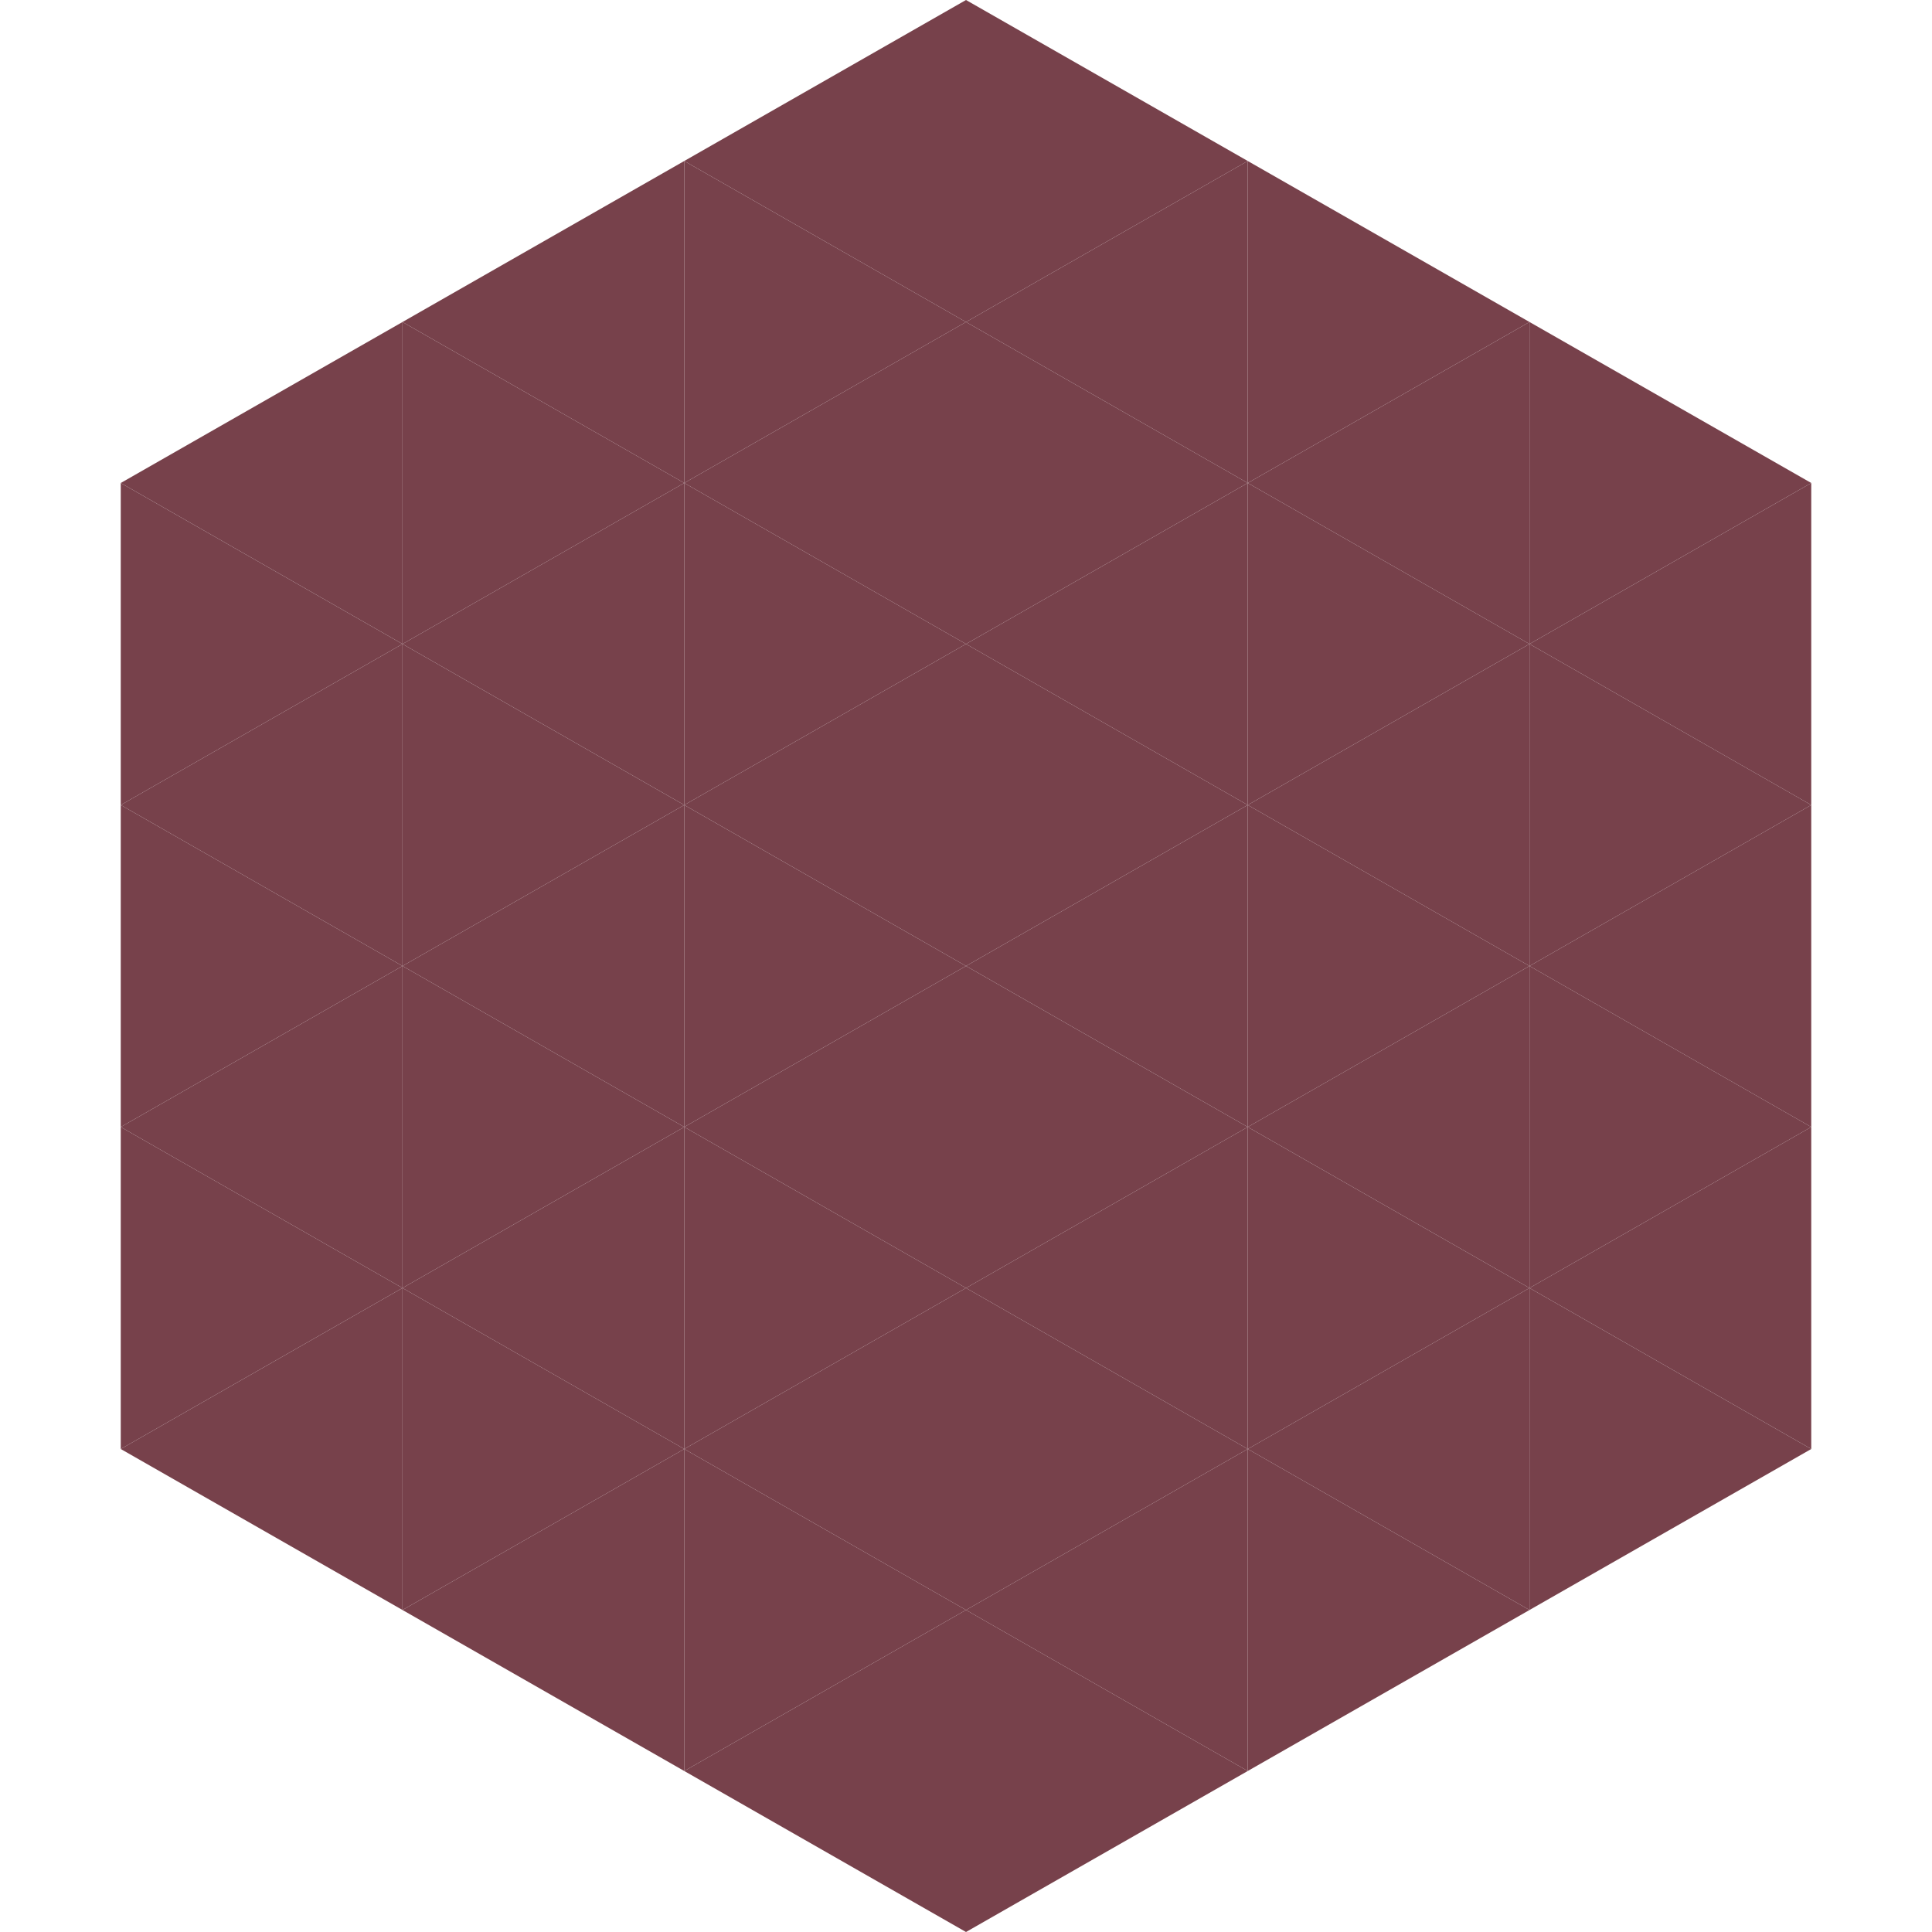
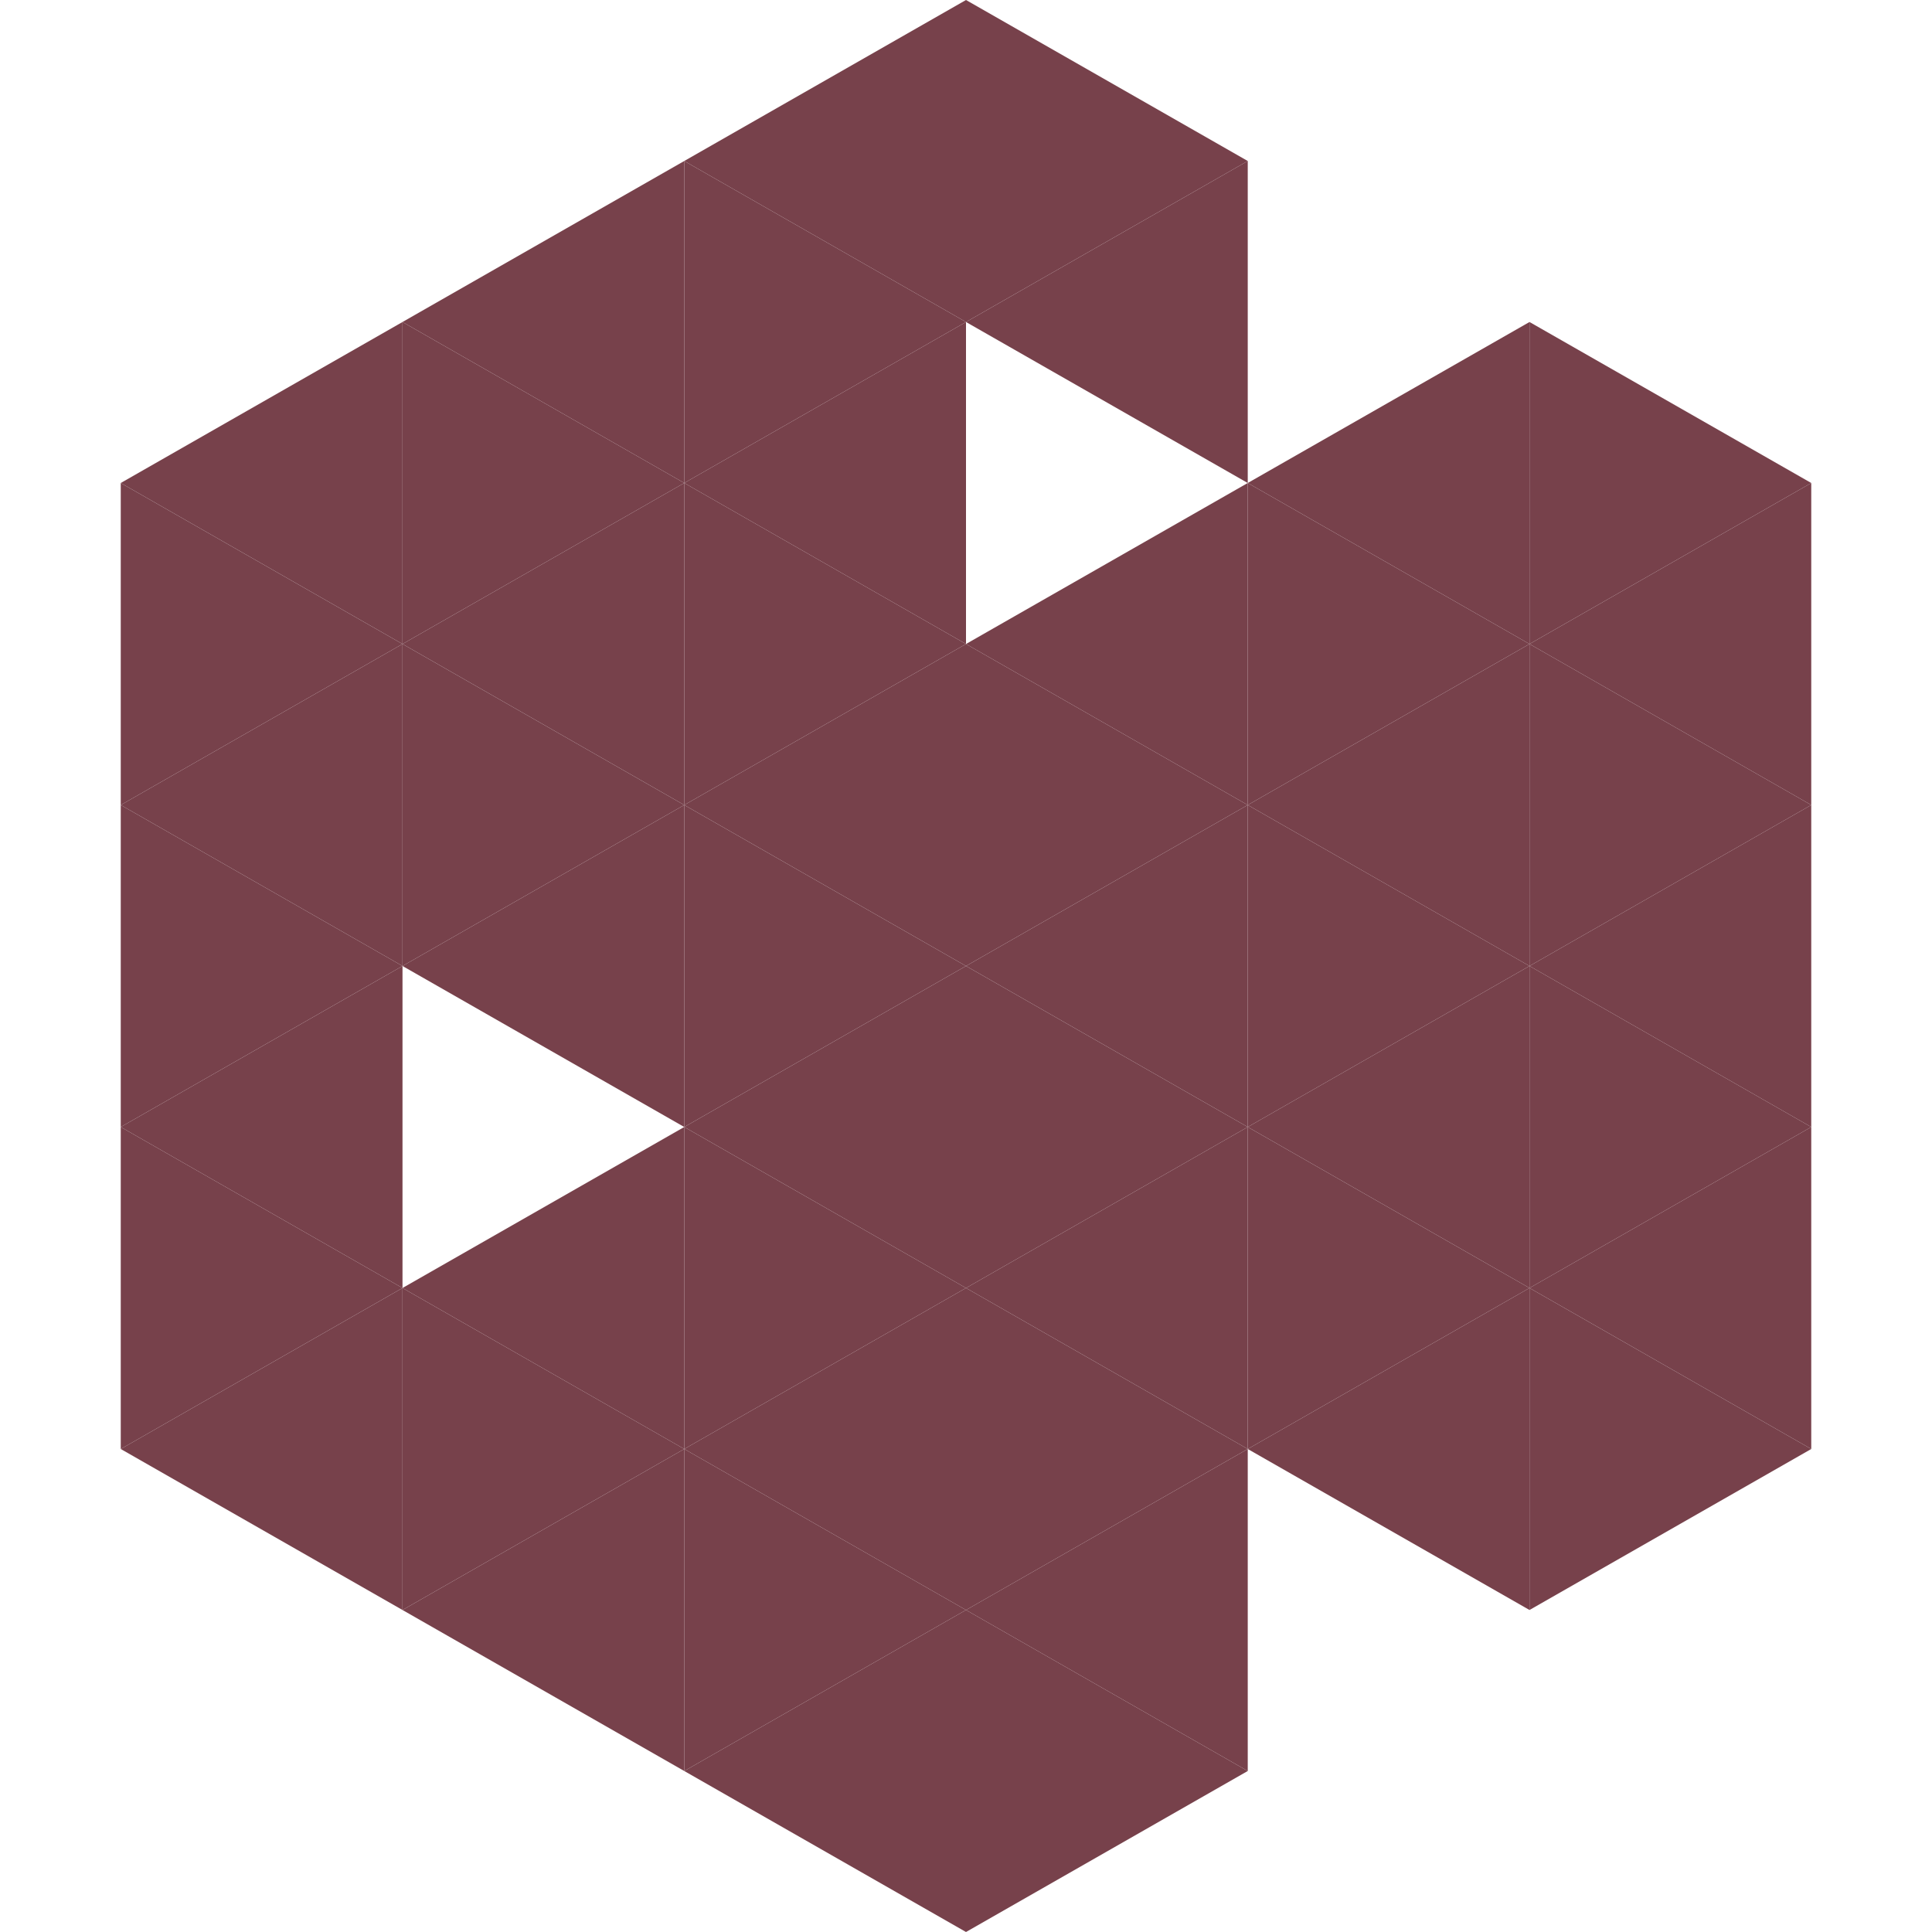
<svg xmlns="http://www.w3.org/2000/svg" width="240" height="240">
  <polygon points="50,40 15,60 50,80" style="fill:rgb(119,65,75)" />
  <polygon points="190,40 225,60 190,80" style="fill:rgb(119,65,75)" />
  <polygon points="15,60 50,80 15,100" style="fill:rgb(119,65,75)" />
  <polygon points="225,60 190,80 225,100" style="fill:rgb(119,65,75)" />
  <polygon points="50,80 15,100 50,120" style="fill:rgb(119,65,75)" />
  <polygon points="190,80 225,100 190,120" style="fill:rgb(119,65,75)" />
  <polygon points="15,100 50,120 15,140" style="fill:rgb(119,65,75)" />
  <polygon points="225,100 190,120 225,140" style="fill:rgb(119,65,75)" />
  <polygon points="50,120 15,140 50,160" style="fill:rgb(119,65,75)" />
  <polygon points="190,120 225,140 190,160" style="fill:rgb(119,65,75)" />
  <polygon points="15,140 50,160 15,180" style="fill:rgb(119,65,75)" />
  <polygon points="225,140 190,160 225,180" style="fill:rgb(119,65,75)" />
  <polygon points="50,160 15,180 50,200" style="fill:rgb(119,65,75)" />
  <polygon points="190,160 225,180 190,200" style="fill:rgb(119,65,75)" />
  <polygon points="15,180 50,200 15,220" style="fill:rgb(255,255,255); fill-opacity:0" />
-   <polygon points="225,180 190,200 225,220" style="fill:rgb(255,255,255); fill-opacity:0" />
  <polygon points="50,0 85,20 50,40" style="fill:rgb(255,255,255); fill-opacity:0" />
  <polygon points="190,0 155,20 190,40" style="fill:rgb(255,255,255); fill-opacity:0" />
  <polygon points="85,20 50,40 85,60" style="fill:rgb(119,65,75)" />
-   <polygon points="155,20 190,40 155,60" style="fill:rgb(119,65,75)" />
  <polygon points="50,40 85,60 50,80" style="fill:rgb(119,65,75)" />
  <polygon points="190,40 155,60 190,80" style="fill:rgb(119,65,75)" />
  <polygon points="85,60 50,80 85,100" style="fill:rgb(119,65,75)" />
  <polygon points="155,60 190,80 155,100" style="fill:rgb(119,65,75)" />
  <polygon points="50,80 85,100 50,120" style="fill:rgb(119,65,75)" />
  <polygon points="190,80 155,100 190,120" style="fill:rgb(119,65,75)" />
  <polygon points="85,100 50,120 85,140" style="fill:rgb(119,65,75)" />
  <polygon points="155,100 190,120 155,140" style="fill:rgb(119,65,75)" />
-   <polygon points="50,120 85,140 50,160" style="fill:rgb(119,65,75)" />
  <polygon points="190,120 155,140 190,160" style="fill:rgb(119,65,75)" />
  <polygon points="85,140 50,160 85,180" style="fill:rgb(119,65,75)" />
  <polygon points="155,140 190,160 155,180" style="fill:rgb(119,65,75)" />
  <polygon points="50,160 85,180 50,200" style="fill:rgb(119,65,75)" />
  <polygon points="190,160 155,180 190,200" style="fill:rgb(119,65,75)" />
  <polygon points="85,180 50,200 85,220" style="fill:rgb(119,65,75)" />
-   <polygon points="155,180 190,200 155,220" style="fill:rgb(119,65,75)" />
  <polygon points="120,0 85,20 120,40" style="fill:rgb(119,65,75)" />
  <polygon points="120,0 155,20 120,40" style="fill:rgb(119,65,75)" />
  <polygon points="85,20 120,40 85,60" style="fill:rgb(119,65,75)" />
  <polygon points="155,20 120,40 155,60" style="fill:rgb(119,65,75)" />
  <polygon points="120,40 85,60 120,80" style="fill:rgb(119,65,75)" />
-   <polygon points="120,40 155,60 120,80" style="fill:rgb(119,65,75)" />
  <polygon points="85,60 120,80 85,100" style="fill:rgb(119,65,75)" />
  <polygon points="155,60 120,80 155,100" style="fill:rgb(119,65,75)" />
  <polygon points="120,80 85,100 120,120" style="fill:rgb(119,65,75)" />
  <polygon points="120,80 155,100 120,120" style="fill:rgb(119,65,75)" />
  <polygon points="85,100 120,120 85,140" style="fill:rgb(119,65,75)" />
  <polygon points="155,100 120,120 155,140" style="fill:rgb(119,65,75)" />
  <polygon points="120,120 85,140 120,160" style="fill:rgb(119,65,75)" />
  <polygon points="120,120 155,140 120,160" style="fill:rgb(119,65,75)" />
  <polygon points="85,140 120,160 85,180" style="fill:rgb(119,65,75)" />
  <polygon points="155,140 120,160 155,180" style="fill:rgb(119,65,75)" />
  <polygon points="120,160 85,180 120,200" style="fill:rgb(119,65,75)" />
  <polygon points="120,160 155,180 120,200" style="fill:rgb(119,65,75)" />
  <polygon points="85,180 120,200 85,220" style="fill:rgb(119,65,75)" />
  <polygon points="155,180 120,200 155,220" style="fill:rgb(119,65,75)" />
  <polygon points="120,200 85,220 120,240" style="fill:rgb(119,65,75)" />
  <polygon points="120,200 155,220 120,240" style="fill:rgb(119,65,75)" />
  <polygon points="85,220 120,240 85,260" style="fill:rgb(255,255,255); fill-opacity:0" />
  <polygon points="155,220 120,240 155,260" style="fill:rgb(255,255,255); fill-opacity:0" />
</svg>